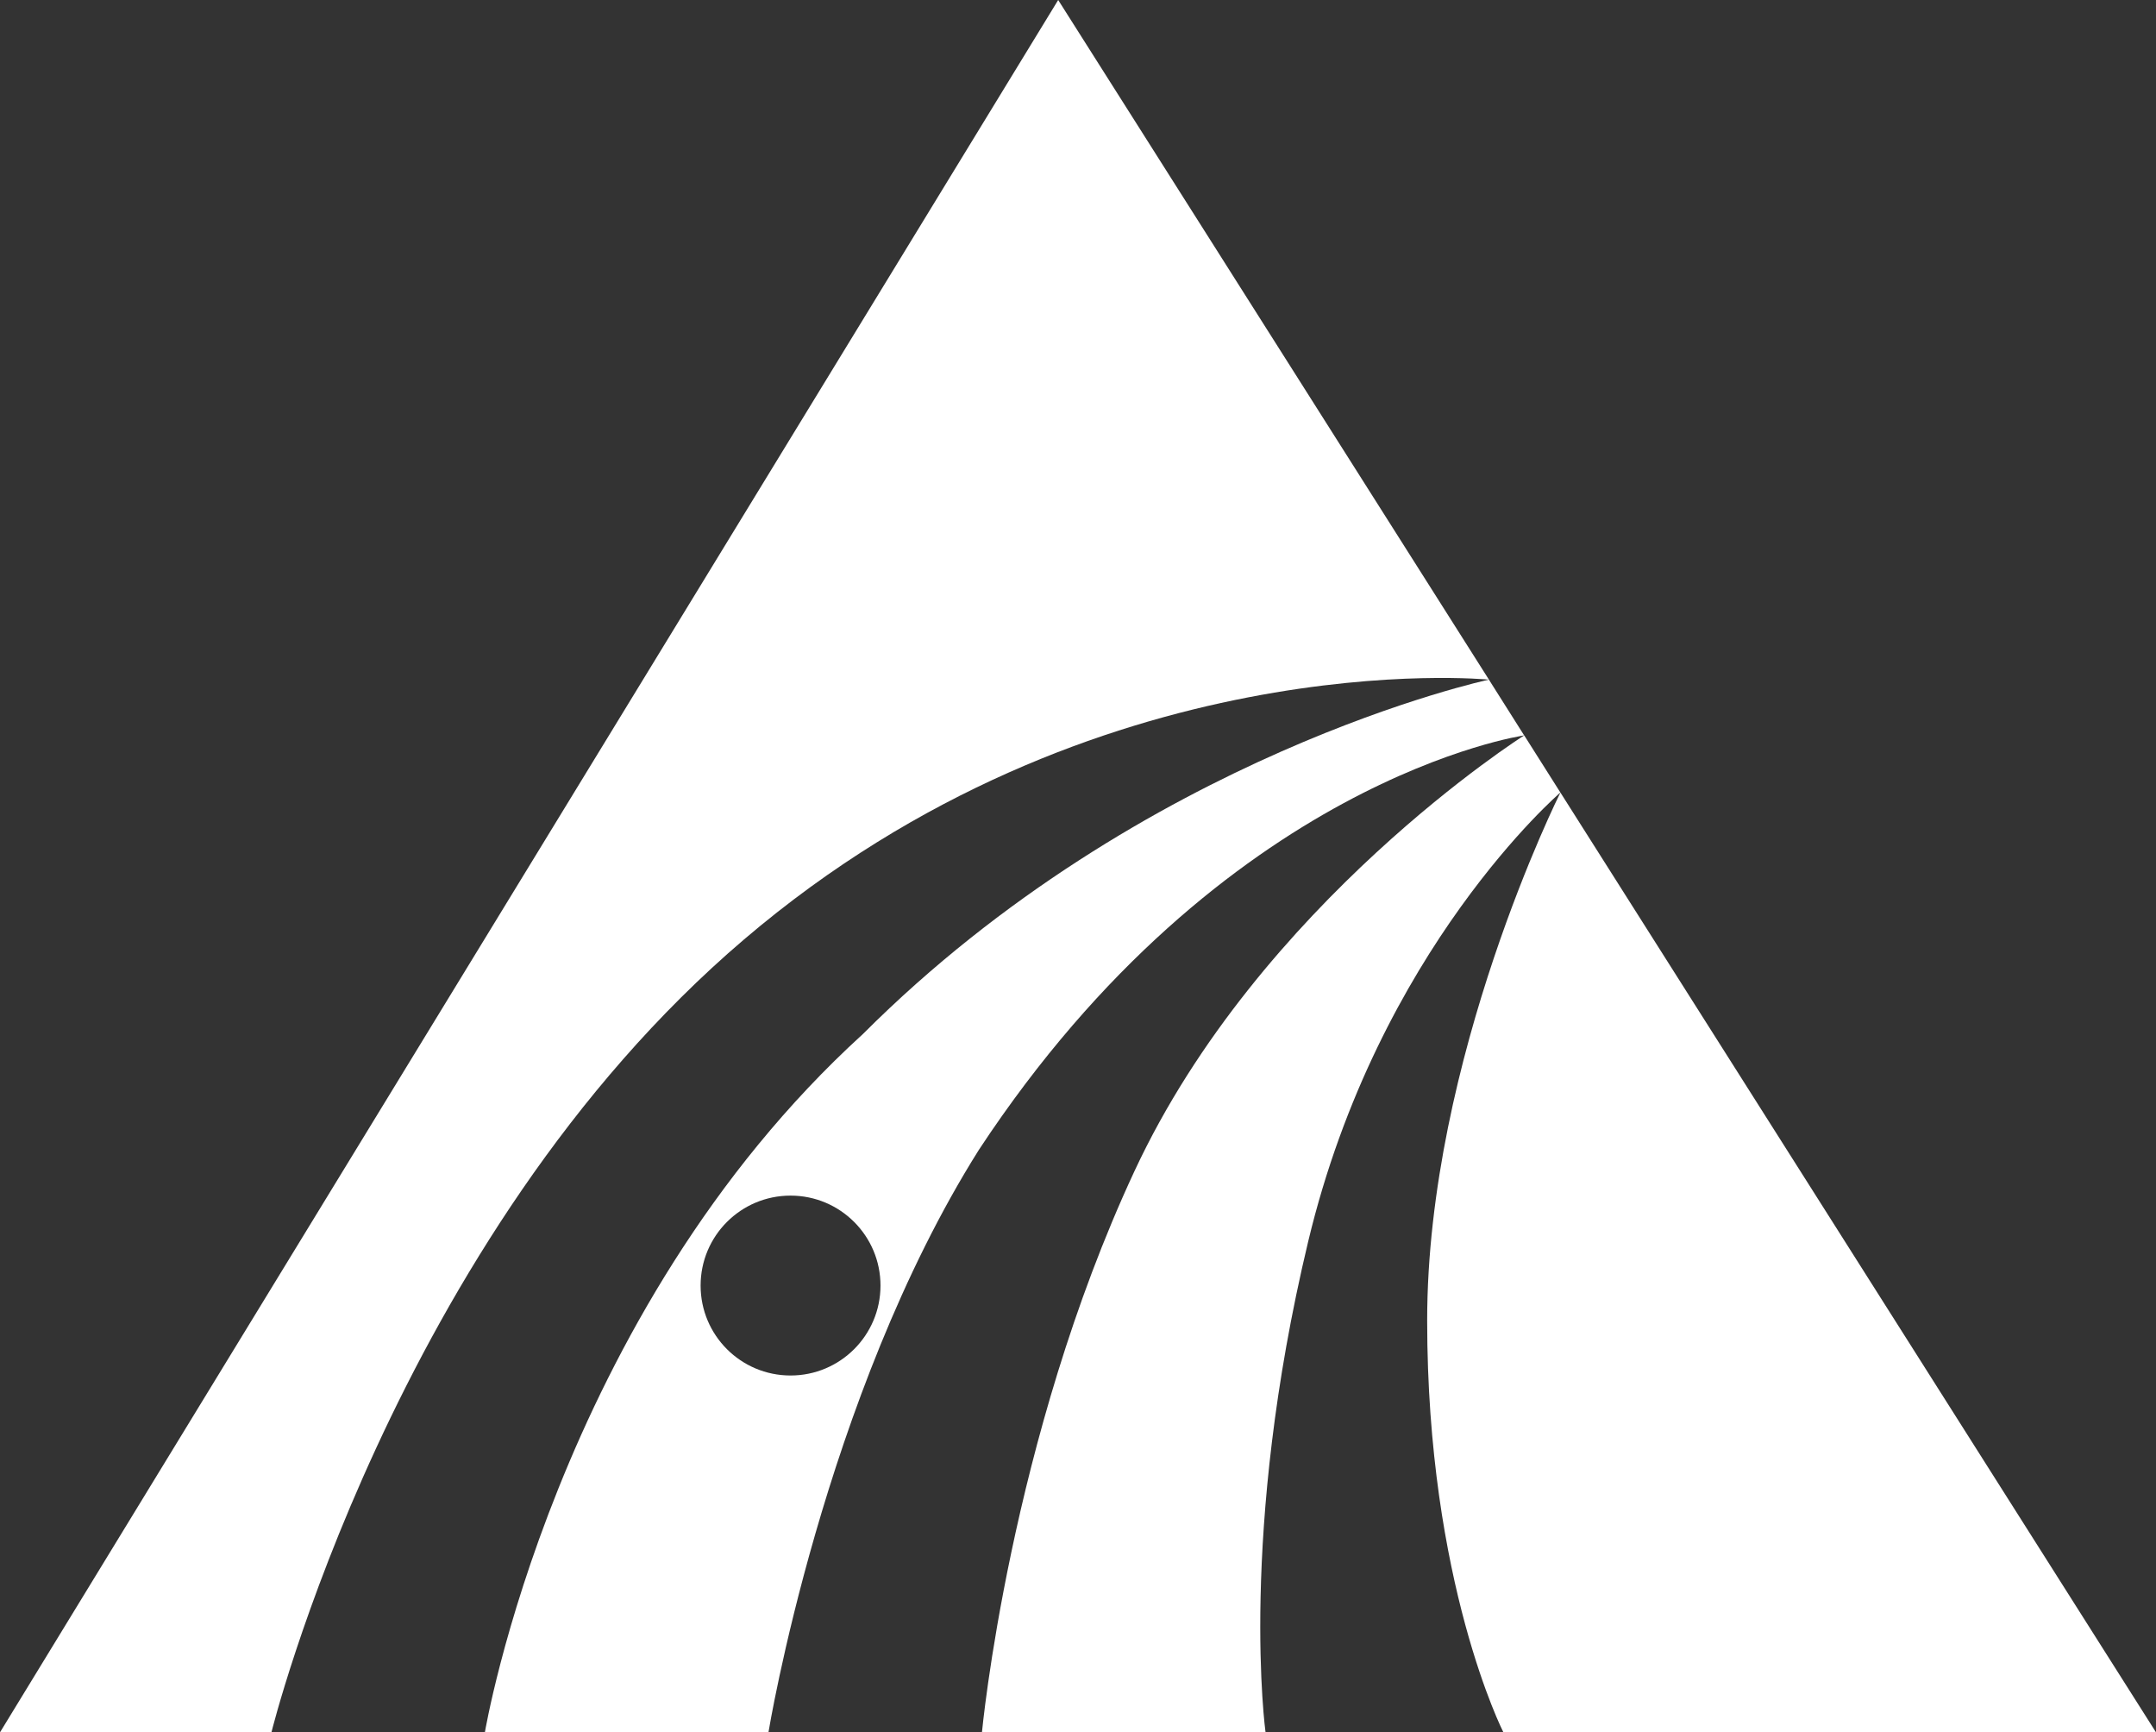
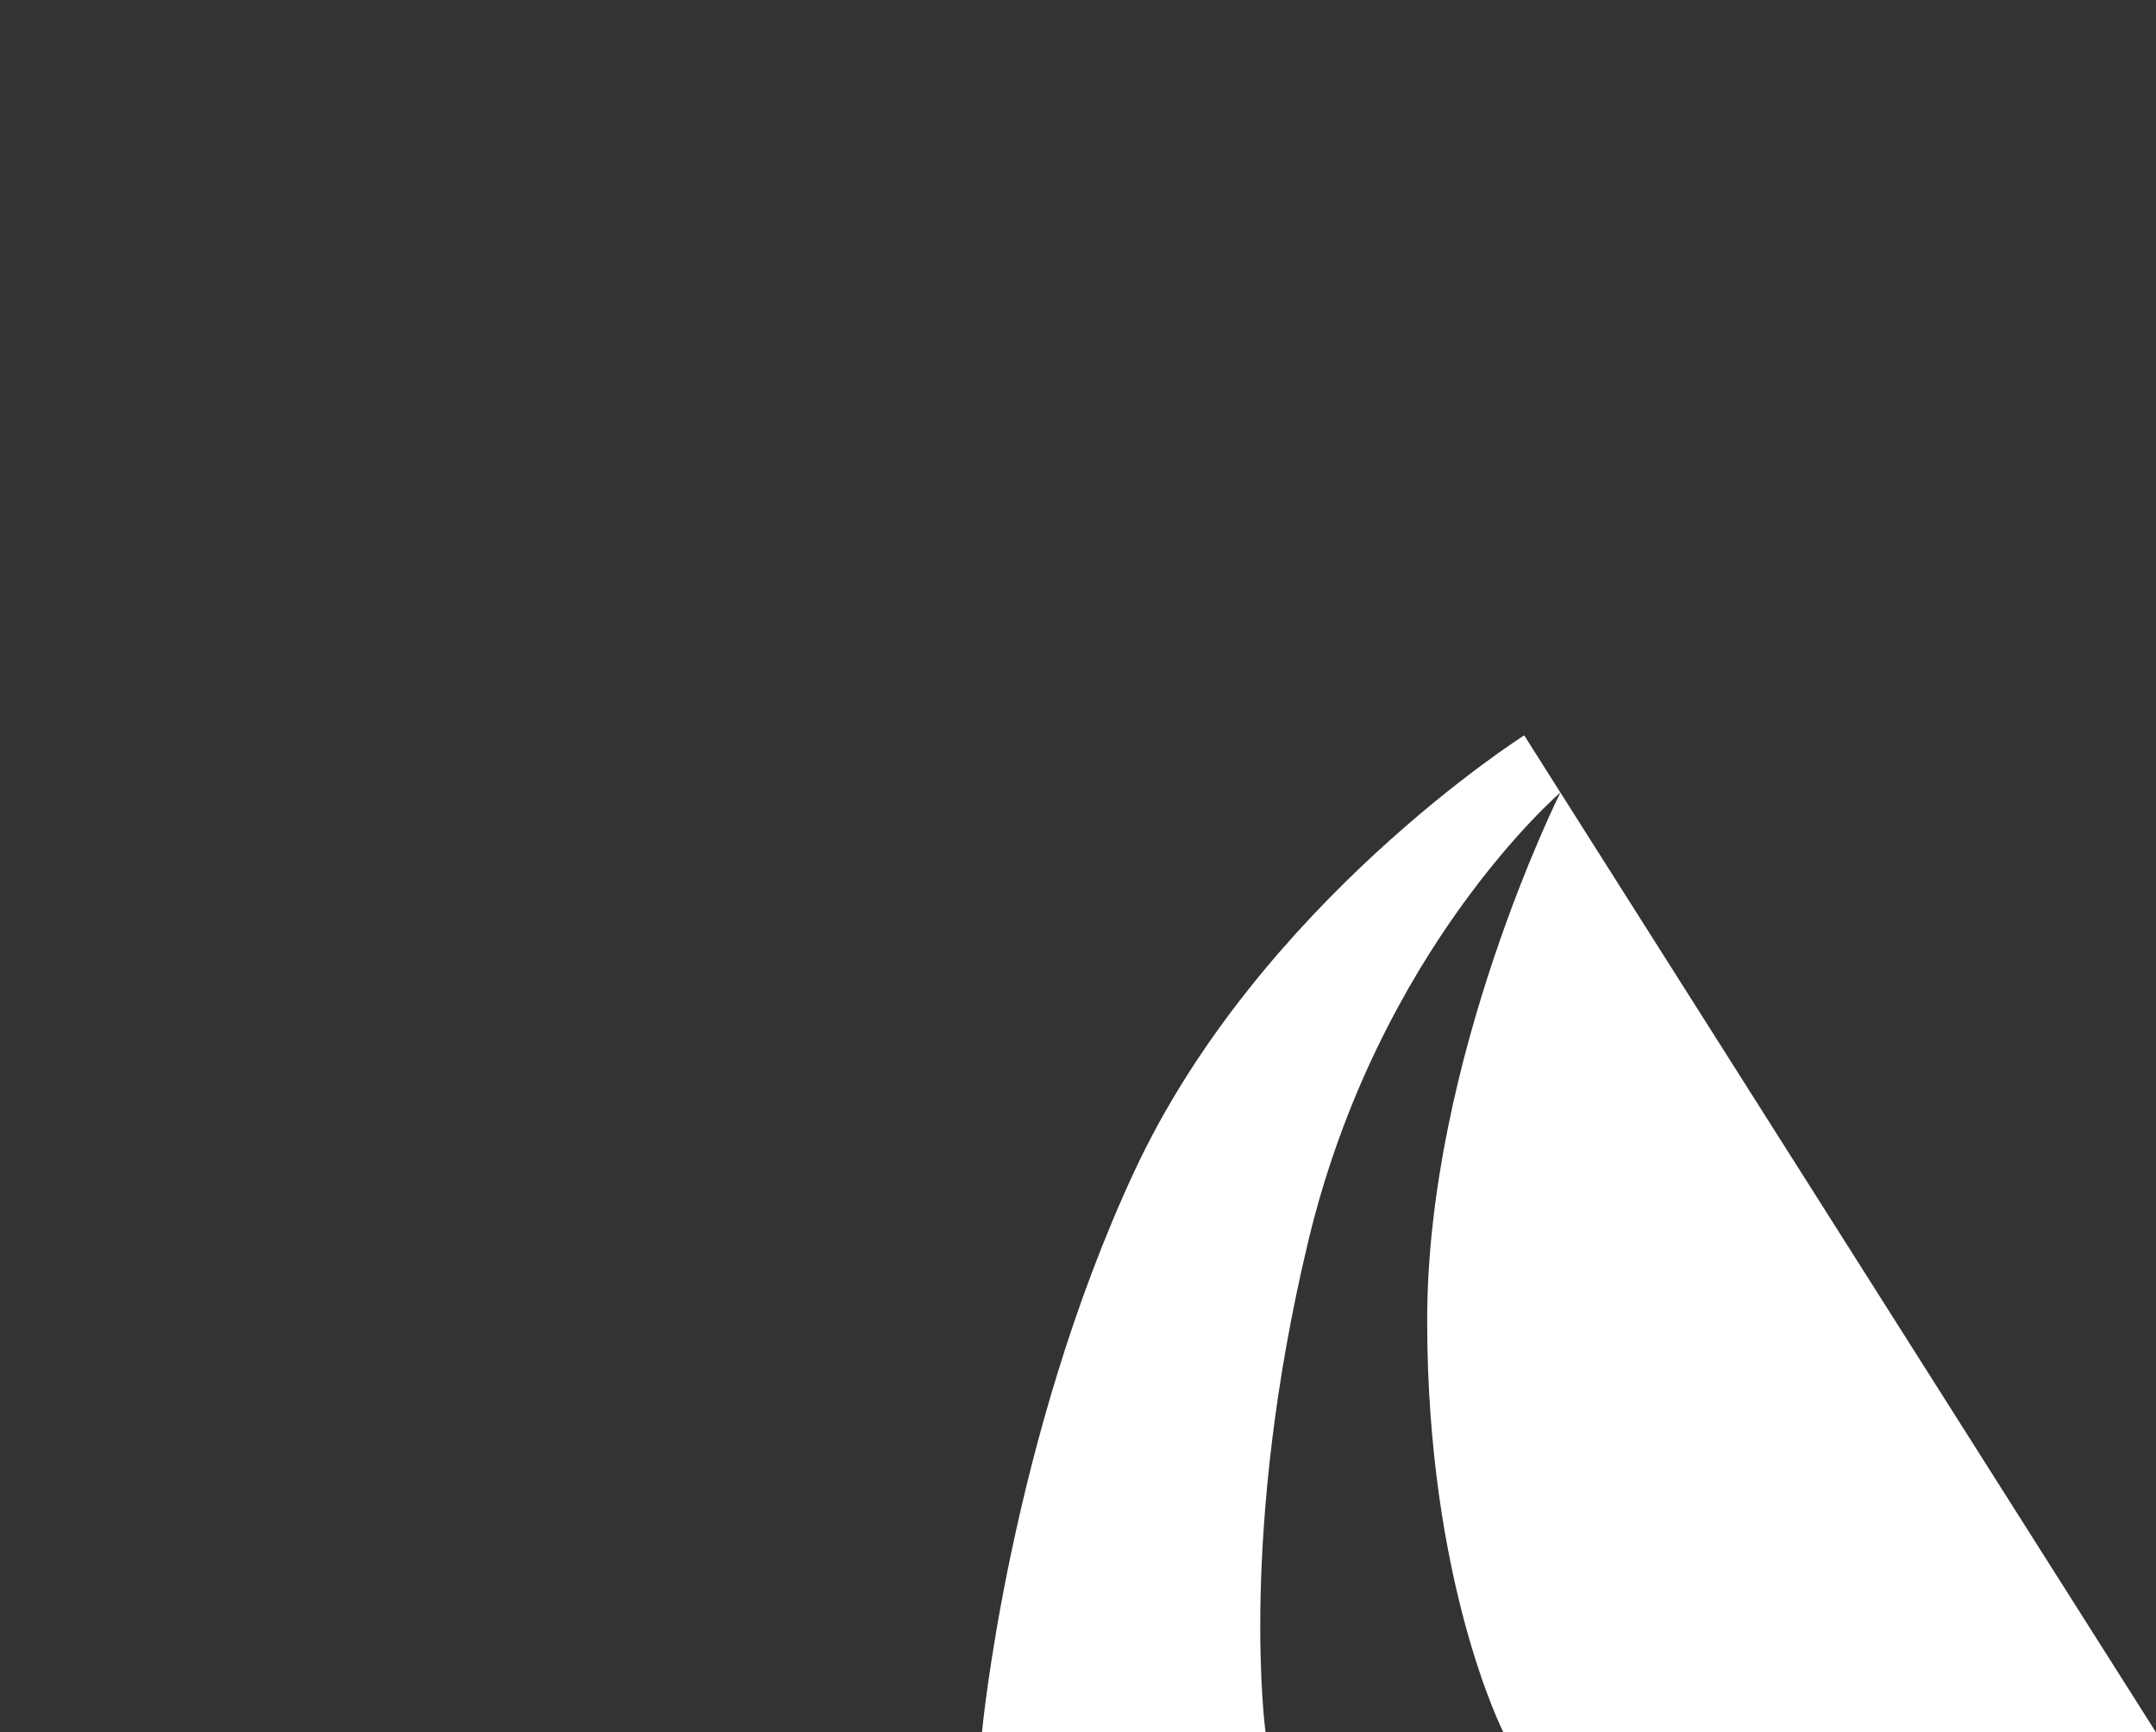
<svg xmlns="http://www.w3.org/2000/svg" version="1.1" id="logo" x="0px" y="0px" width="74.933px" height="60.198px" viewBox="52.21 25.745 74.933 60.198" enable-background="new 52.21 25.745 74.933 60.198" xml:space="preserve">
  <rect x="52.21" y="25.745" width="74.933" height="60.198" fill="#333333" stroke="none" />
  <g>
    <path fill="#FFFFFF" d="M105.185,51.299c0,0-9.202,5.817-13.547,15.144c-4.346,9.327-5.3,19.501-5.3,19.501h9.857   c0,0-0.954-6.889,1.483-17.063s8.764-15.596,8.764-15.596L105.185,51.299z" />
    <path fill="#FFFFFF" d="M104.462,85.943h22.681l-20.7-32.658c0,0-4.631,9.236-4.631,18.351S104.462,85.943,104.462,85.943z" />
-     <path fill="#FFFFFF" d="M103.958,49.362c0,0-12.002,2.561-21.754,12.312c-10.704,9.75-13.142,24.27-13.142,24.27h9.856   c0,0,1.908-11.657,7.313-20.242c8.495-12.9,18.952-14.402,18.952-14.402L103.958,49.362z M79.686,73.543   c-1.728,0-3.126-1.399-3.126-3.125c0-1.727,1.398-3.126,3.126-3.126c1.727,0,3.126,1.399,3.126,3.126   C82.812,72.144,81.412,73.543,79.686,73.543z" />
-     <path fill="#FFFFFF" d="M88.988,25.745L52.21,85.943h9.434c0,0,4.238-17.17,16.428-27.555c12.188-10.389,25.887-9.026,25.887-9.026   L88.988,25.745z" />
  </g>
</svg>